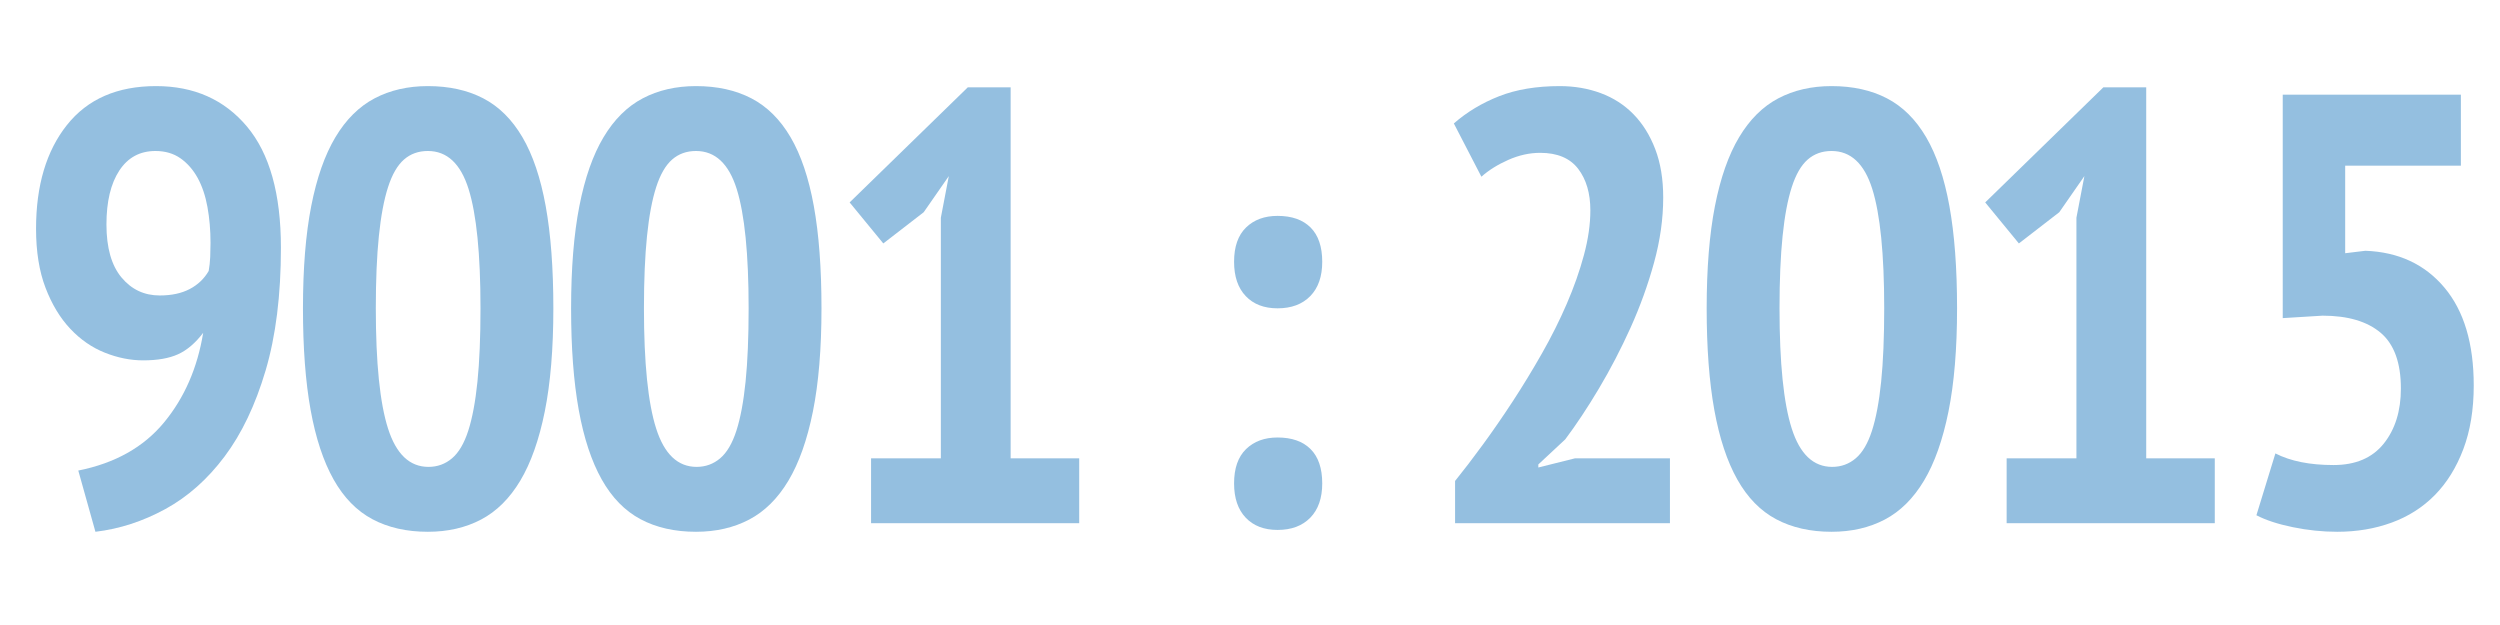
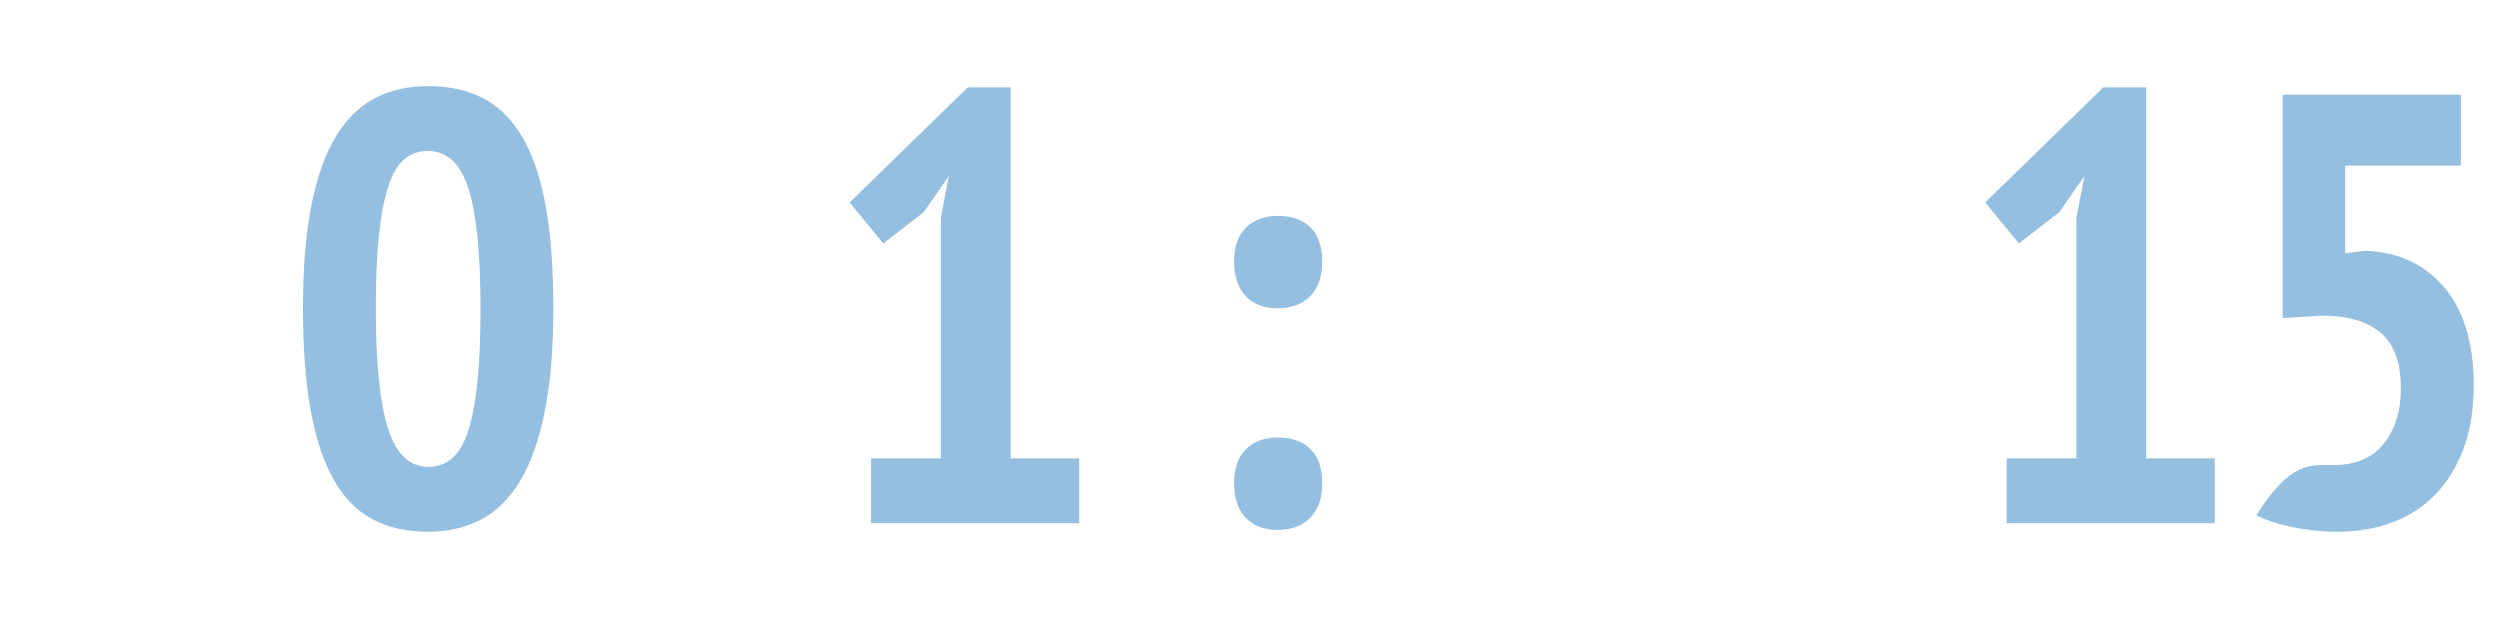
<svg xmlns="http://www.w3.org/2000/svg" version="1.1" id="Layer_1" x="0px" y="0px" width="746px" height="186.5px" viewBox="0 0 746 186.5" enable-background="new 0 0 746 186.5" xml:space="preserve">
  <g>
-     <path fill="#94BFE0" d="M10.757,68.256c0-12.907,3.074-23.229,9.226-30.963c6.148-7.732,15.008-11.6,26.579-11.6   c11.326,0,20.369,4.019,27.127,12.057s10.139,20.094,10.139,36.17c0,14.129-1.524,26.336-4.567,36.626   c-3.046,10.292-7.125,18.847-12.239,25.666c-5.115,6.822-11.023,12.057-17.72,15.71c-6.699,3.654-13.641,5.906-20.825,6.759   l-5.115-18.268c10.96-2.192,19.483-6.97,25.575-14.34c6.088-7.367,9.984-16.287,11.691-26.762c-2.314,3.046-4.812,5.178-7.49,6.394   c-2.68,1.219-6.151,1.827-10.412,1.827c-3.776,0-7.581-0.759-11.417-2.284c-3.836-1.521-7.278-3.896-10.321-7.124   c-3.045-3.226-5.512-7.307-7.398-12.239C11.699,80.952,10.757,75.078,10.757,68.256z M31.765,66.977   c0,6.942,1.49,12.211,4.476,15.802c2.983,3.593,6.788,5.389,11.417,5.389c3.531,0,6.514-0.639,8.951-1.918   c2.435-1.279,4.321-3.074,5.663-5.389c0.243-1.338,0.394-2.74,0.457-4.201c0.06-1.461,0.091-2.86,0.091-4.202   c0-3.773-0.306-7.336-0.914-10.687c-0.611-3.348-1.584-6.24-2.923-8.677c-1.341-2.435-3.045-4.384-5.115-5.846   c-2.072-1.461-4.567-2.192-7.49-2.192c-4.63,0-8.22,1.949-10.778,5.846C33.043,54.801,31.765,60.158,31.765,66.977z" />
    <path fill="#94BFE0" d="M90.403,92.004c0-11.934,0.822-22.104,2.466-30.507c1.644-8.403,4.047-15.254,7.216-20.551   c3.165-5.298,7.062-9.163,11.691-11.6c4.627-2.435,9.925-3.653,15.893-3.653c6.331,0,11.842,1.219,16.532,3.653   c4.687,2.438,8.585,6.302,11.691,11.6c3.106,5.297,5.417,12.148,6.942,20.551c1.521,8.403,2.284,18.573,2.284,30.507   c0,12.057-0.854,22.318-2.558,30.781c-1.707,8.466-4.142,15.345-7.307,20.643c-3.168,5.297-7.064,9.165-11.691,11.6   c-4.629,2.435-9.927,3.654-15.893,3.654c-6.334,0-11.846-1.25-16.532-3.745c-4.689-2.495-8.557-6.454-11.6-11.874   c-3.045-5.417-5.329-12.331-6.85-20.733C91.163,113.925,90.403,103.818,90.403,92.004z M112.142,92.004   c0,16.321,1.216,28.286,3.653,35.896c2.435,7.613,6.454,11.417,12.057,11.417c2.677,0,5.023-0.851,7.033-2.558   c2.009-1.704,3.622-4.444,4.841-8.22c1.216-3.773,2.129-8.646,2.74-14.614c0.608-5.965,0.913-13.272,0.913-21.921   c0-16.195-1.188-28.069-3.562-35.622c-2.375-7.55-6.425-11.326-12.148-11.326c-2.803,0-5.178,0.853-7.125,2.557   c-1.949,1.707-3.534,4.447-4.75,8.221c-1.219,3.776-2.132,8.648-2.74,14.614C112.444,76.417,112.142,83.601,112.142,92.004z" />
-     <path fill="#94BFE0" d="M170.415,92.004c0-11.934,0.822-22.104,2.466-30.507c1.644-8.403,4.047-15.254,7.216-20.551   c3.165-5.298,7.062-9.163,11.691-11.6c4.627-2.435,9.925-3.653,15.892-3.653c6.332,0,11.844,1.219,16.533,3.653   c4.688,2.438,8.586,6.302,11.691,11.6c3.105,5.297,5.418,12.148,6.941,20.551c1.521,8.403,2.283,18.573,2.283,30.507   c0,12.057-0.854,22.318-2.557,30.781c-1.707,8.466-4.143,15.345-7.307,20.643c-3.17,5.297-7.064,9.165-11.691,11.6   c-4.631,2.435-9.928,3.654-15.895,3.654c-6.332,0-11.845-1.25-16.531-3.745c-4.689-2.495-8.557-6.454-11.6-11.874   c-3.045-5.417-5.329-12.331-6.85-20.733C171.174,113.925,170.415,103.818,170.415,92.004z M192.153,92.004   c0,16.321,1.216,28.286,3.653,35.896c2.435,7.613,6.453,11.417,12.057,11.417c2.678,0,5.023-0.851,7.033-2.558   c2.01-1.704,3.621-4.444,4.84-8.22c1.217-3.773,2.131-8.646,2.74-14.614c0.609-5.965,0.914-13.272,0.914-21.921   c0-16.195-1.188-28.069-3.562-35.622c-2.375-7.55-6.424-11.326-12.148-11.326c-2.803,0-5.178,0.853-7.124,2.557   c-1.949,1.707-3.534,4.447-4.75,8.221c-1.219,3.776-2.132,8.648-2.74,14.614C192.456,76.417,192.153,83.601,192.153,92.004z" />
    <path fill="#94BFE0" d="M259.925,136.759h20.825V64.968l2.375-12.422l-7.49,10.778l-12.057,9.316l-10.047-12.239l35.257-34.343   h12.787v110.702h20.46v19.364h-62.11V136.759z" />
    <path fill="#94BFE0" d="M368.25,78.12c0-4.504,1.188-7.915,3.562-10.229c2.375-2.312,5.509-3.471,9.408-3.471   c4.262,0,7.55,1.159,9.864,3.471c2.312,2.315,3.471,5.726,3.471,10.229c0,4.384-1.188,7.795-3.562,10.23   c-2.375,2.438-5.635,3.654-9.773,3.654c-4.019,0-7.188-1.216-9.499-3.654C369.405,85.916,368.25,82.504,368.25,78.12z    M368.25,144.249c0-4.504,1.188-7.915,3.562-10.23c2.375-2.312,5.509-3.471,9.408-3.471c4.262,0,7.55,1.159,9.864,3.471   c2.312,2.315,3.471,5.726,3.471,10.23c0,4.384-1.188,7.795-3.562,10.23c-2.375,2.435-5.635,3.653-9.773,3.653   c-4.019,0-7.188-1.219-9.499-3.653C369.405,152.044,368.25,148.633,368.25,144.249z" />
-     <path fill="#94BFE0" d="M496.301,58.939c0,6.333-0.913,12.819-2.74,19.455c-1.826,6.639-4.173,13.124-7.032,19.455   c-2.863,6.333-6,12.362-9.408,18.084c-3.411,5.726-6.759,10.778-10.047,15.162l-8.038,7.49v0.914l10.961-2.74h28.314v19.364   h-64.119v-12.604c2.558-3.166,5.326-6.788,8.312-10.869c2.982-4.079,5.966-8.403,8.951-12.97c2.982-4.567,5.874-9.316,8.677-14.249   c2.801-4.933,5.267-9.865,7.398-14.797c2.13-4.933,3.837-9.773,5.115-14.523s1.918-9.194,1.918-13.335   c0-5.115-1.219-9.253-3.653-12.422c-2.438-3.166-6.211-4.75-11.326-4.75c-3.168,0-6.334,0.702-9.499,2.101   c-3.168,1.402-5.846,3.077-8.038,5.024l-8.22-15.893c3.896-3.408,8.402-6.12,13.518-8.129s11.144-3.014,18.085-3.014   c4.384,0,8.463,0.702,12.239,2.101c3.773,1.401,7.033,3.502,9.773,6.302c2.74,2.803,4.9,6.274,6.484,10.413   C495.508,48.649,496.301,53.459,496.301,58.939z" />
-     <path fill="#94BFE0" d="M509.271,92.004c0-11.934,0.822-22.104,2.466-30.507c1.645-8.403,4.048-15.254,7.216-20.551   c3.166-5.298,7.062-9.163,11.691-11.6c4.627-2.435,9.925-3.653,15.893-3.653c6.331,0,11.843,1.219,16.532,3.653   c4.688,2.438,8.586,6.302,11.691,11.6c3.105,5.297,5.418,12.148,6.942,20.551c1.521,8.403,2.283,18.573,2.283,30.507   c0,12.057-0.854,22.318-2.558,30.781c-1.707,8.466-4.142,15.345-7.307,20.643c-3.169,5.297-7.064,9.165-11.691,11.6   c-4.63,2.435-9.928,3.654-15.894,3.654c-6.333,0-11.845-1.25-16.532-3.745c-4.689-2.495-8.557-6.454-11.6-11.874   c-3.046-5.417-5.329-12.331-6.851-20.733C510.03,113.925,509.271,103.818,509.271,92.004z M531.009,92.004   c0,16.321,1.216,28.286,3.653,35.896c2.436,7.613,6.454,11.417,12.057,11.417c2.678,0,5.024-0.851,7.033-2.558   c2.01-1.704,3.622-4.444,4.841-8.22c1.217-3.773,2.13-8.646,2.74-14.614c0.608-5.965,0.914-13.272,0.914-21.921   c0-16.195-1.188-28.069-3.562-35.622c-2.375-7.55-6.425-11.326-12.148-11.326c-2.803,0-5.178,0.853-7.124,2.557   c-1.949,1.707-3.533,4.447-4.75,8.221c-1.219,3.776-2.132,8.648-2.739,14.614C531.312,76.417,531.009,83.601,531.009,92.004z" />
    <path fill="#94BFE0" d="M598.781,136.759h20.825V64.968l2.375-12.422l-7.49,10.778l-12.057,9.316l-10.047-12.239l35.257-34.343   h12.787v110.702h20.46v19.364h-62.11V136.759z" />
-     <path fill="#94BFE0" d="M696.33,138.769c6.576,0,11.568-2.129,14.979-6.394c3.408-4.261,5.115-9.742,5.115-16.441   c0-7.672-2.01-13.212-6.028-16.624c-4.02-3.408-9.805-5.115-17.354-5.115l-11.874,0.731V28.25h53.159v21.19h-34.526v26.123   l6.028-0.731c9.864,0.366,17.72,4.019,23.565,10.961c5.846,6.941,8.769,16.686,8.769,29.228c0,7.187-1.036,13.518-3.105,18.998   c-2.072,5.48-4.904,10.047-8.494,13.701c-3.594,3.654-7.887,6.394-12.879,8.221c-4.995,1.827-10.413,2.74-16.259,2.74   c-4.384,0-8.8-0.457-13.243-1.37c-4.447-0.914-8.069-2.101-10.87-3.562l5.663-18.45C683.48,137.613,689.266,138.769,696.33,138.769   z" />
+     <path fill="#94BFE0" d="M696.33,138.769c6.576,0,11.568-2.129,14.979-6.394c3.408-4.261,5.115-9.742,5.115-16.441   c0-7.672-2.01-13.212-6.028-16.624c-4.02-3.408-9.805-5.115-17.354-5.115l-11.874,0.731V28.25h53.159v21.19h-34.526v26.123   l6.028-0.731c9.864,0.366,17.72,4.019,23.565,10.961c5.846,6.941,8.769,16.686,8.769,29.228c0,7.187-1.036,13.518-3.105,18.998   c-2.072,5.48-4.904,10.047-8.494,13.701c-3.594,3.654-7.887,6.394-12.879,8.221c-4.995,1.827-10.413,2.74-16.259,2.74   c-4.384,0-8.8-0.457-13.243-1.37c-4.447-0.914-8.069-2.101-10.87-3.562C683.48,137.613,689.266,138.769,696.33,138.769   z" />
  </g>
</svg>